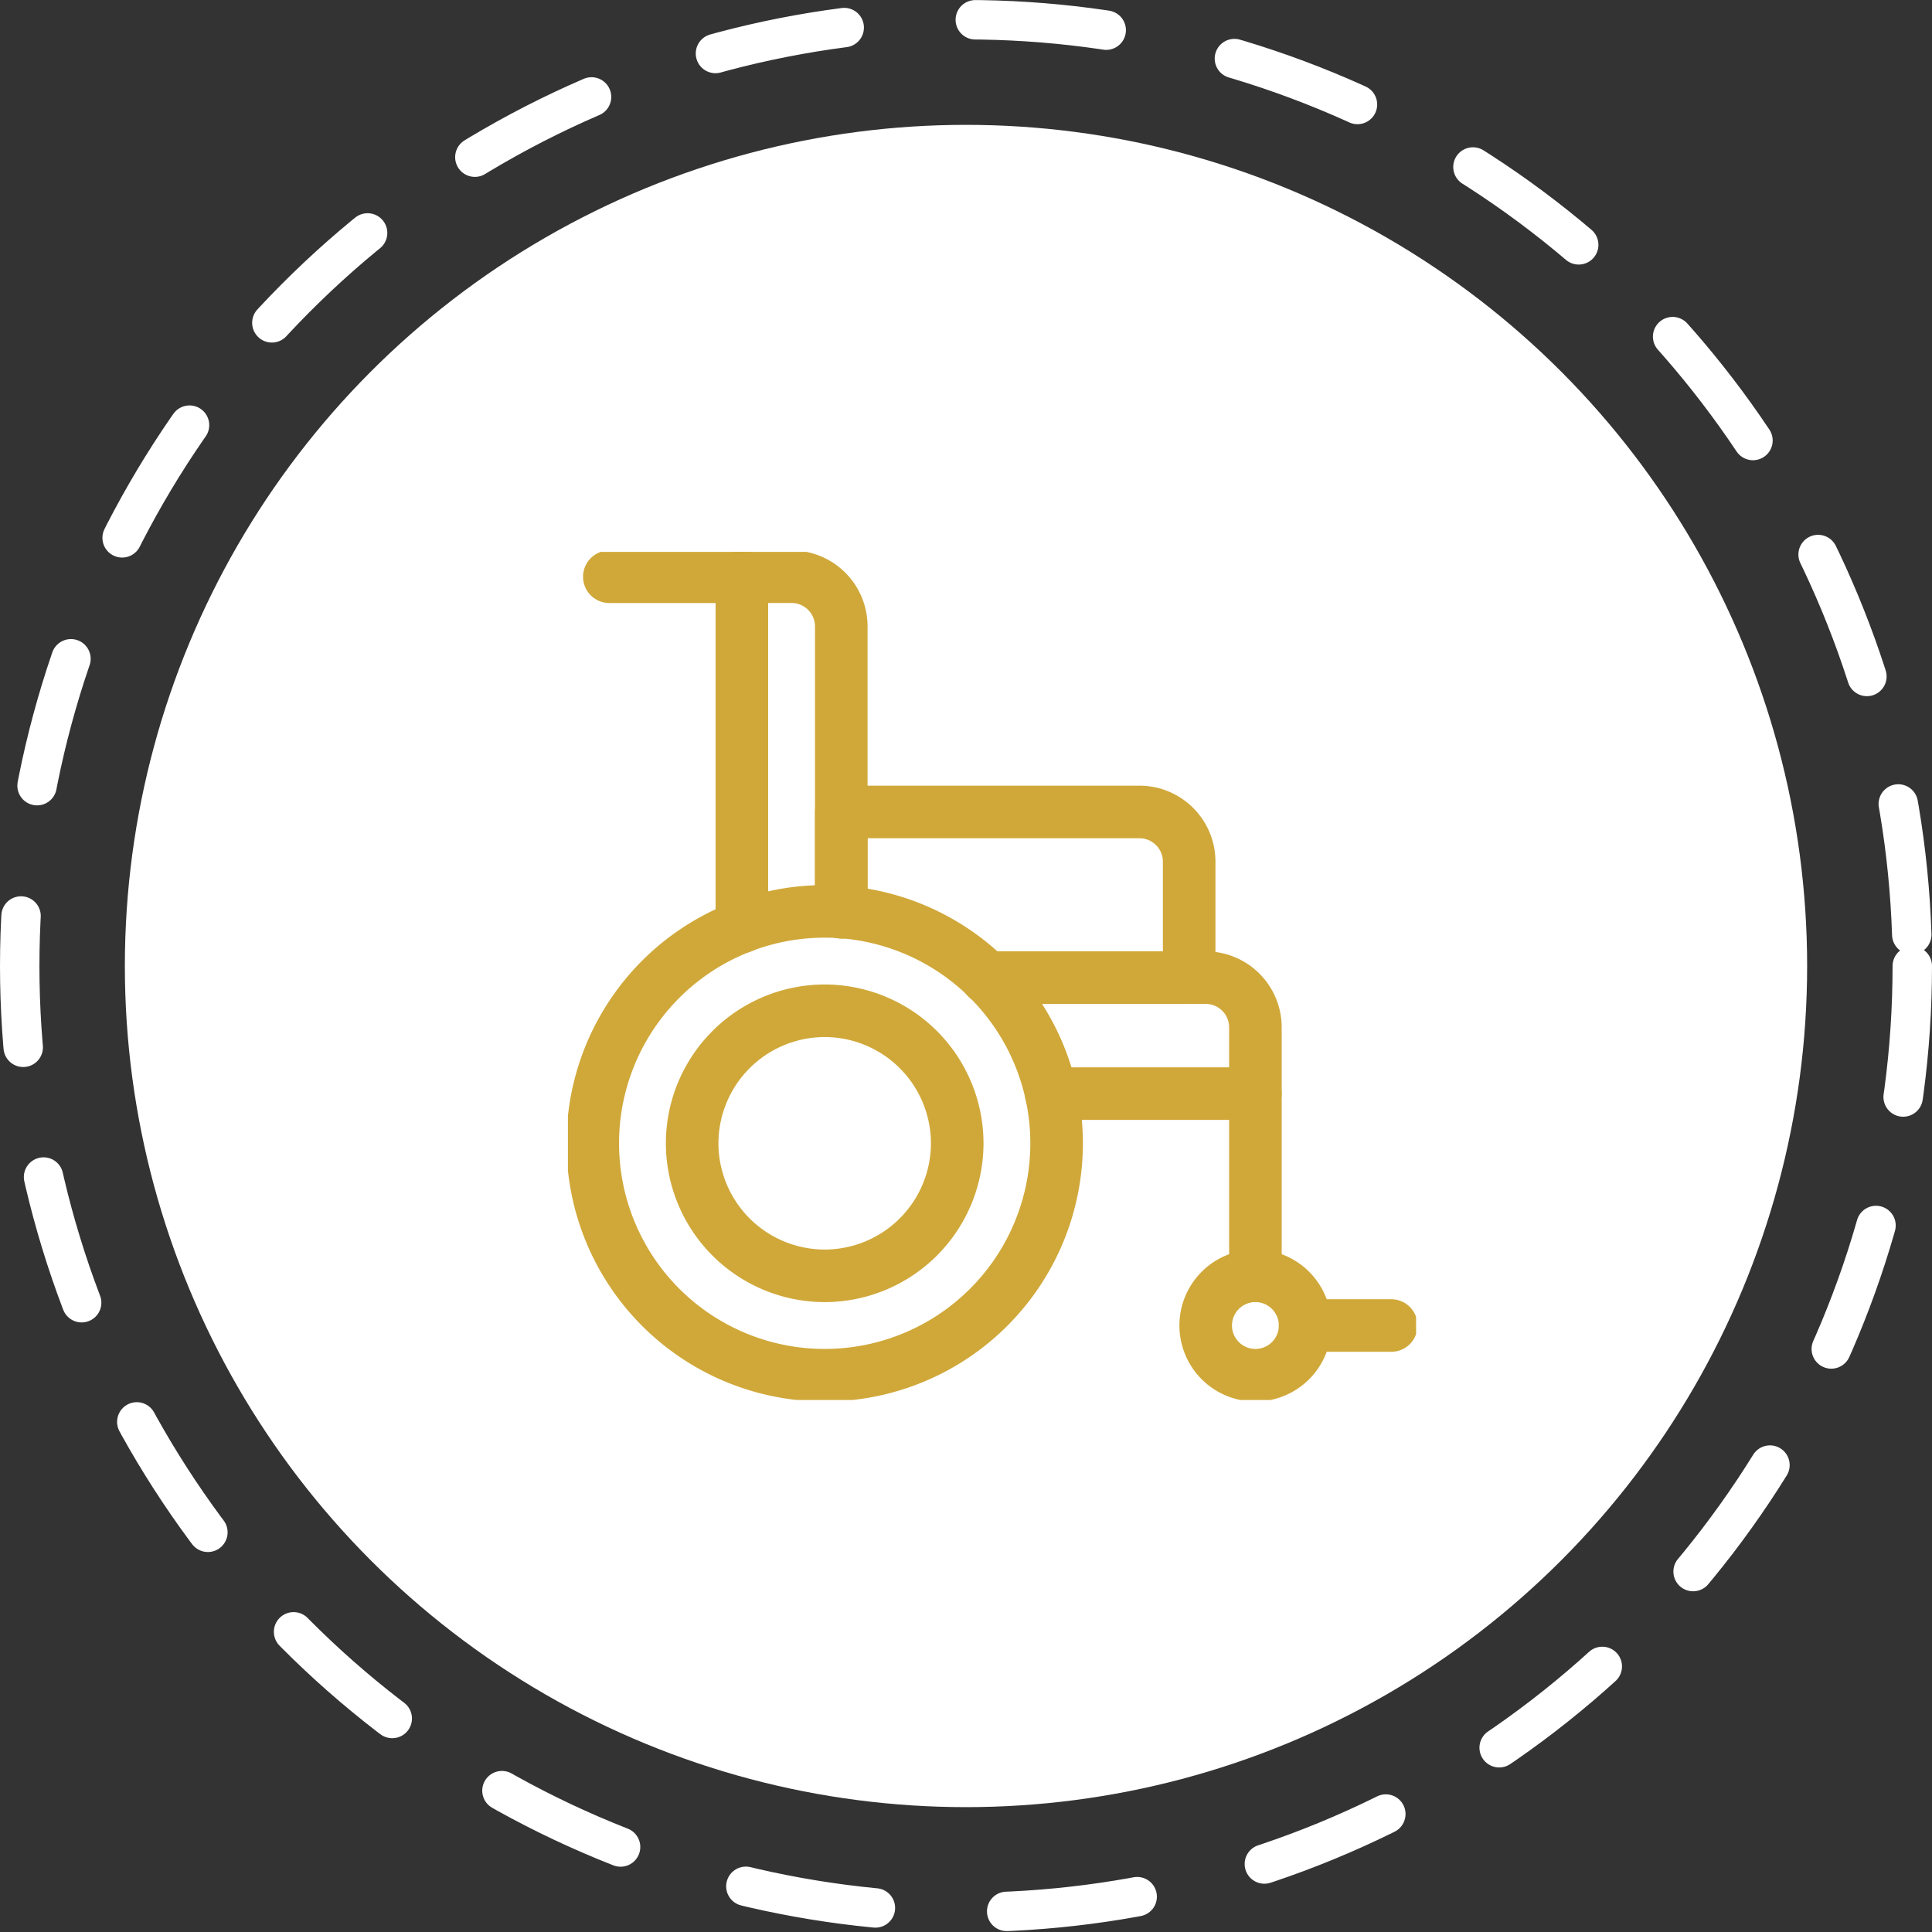
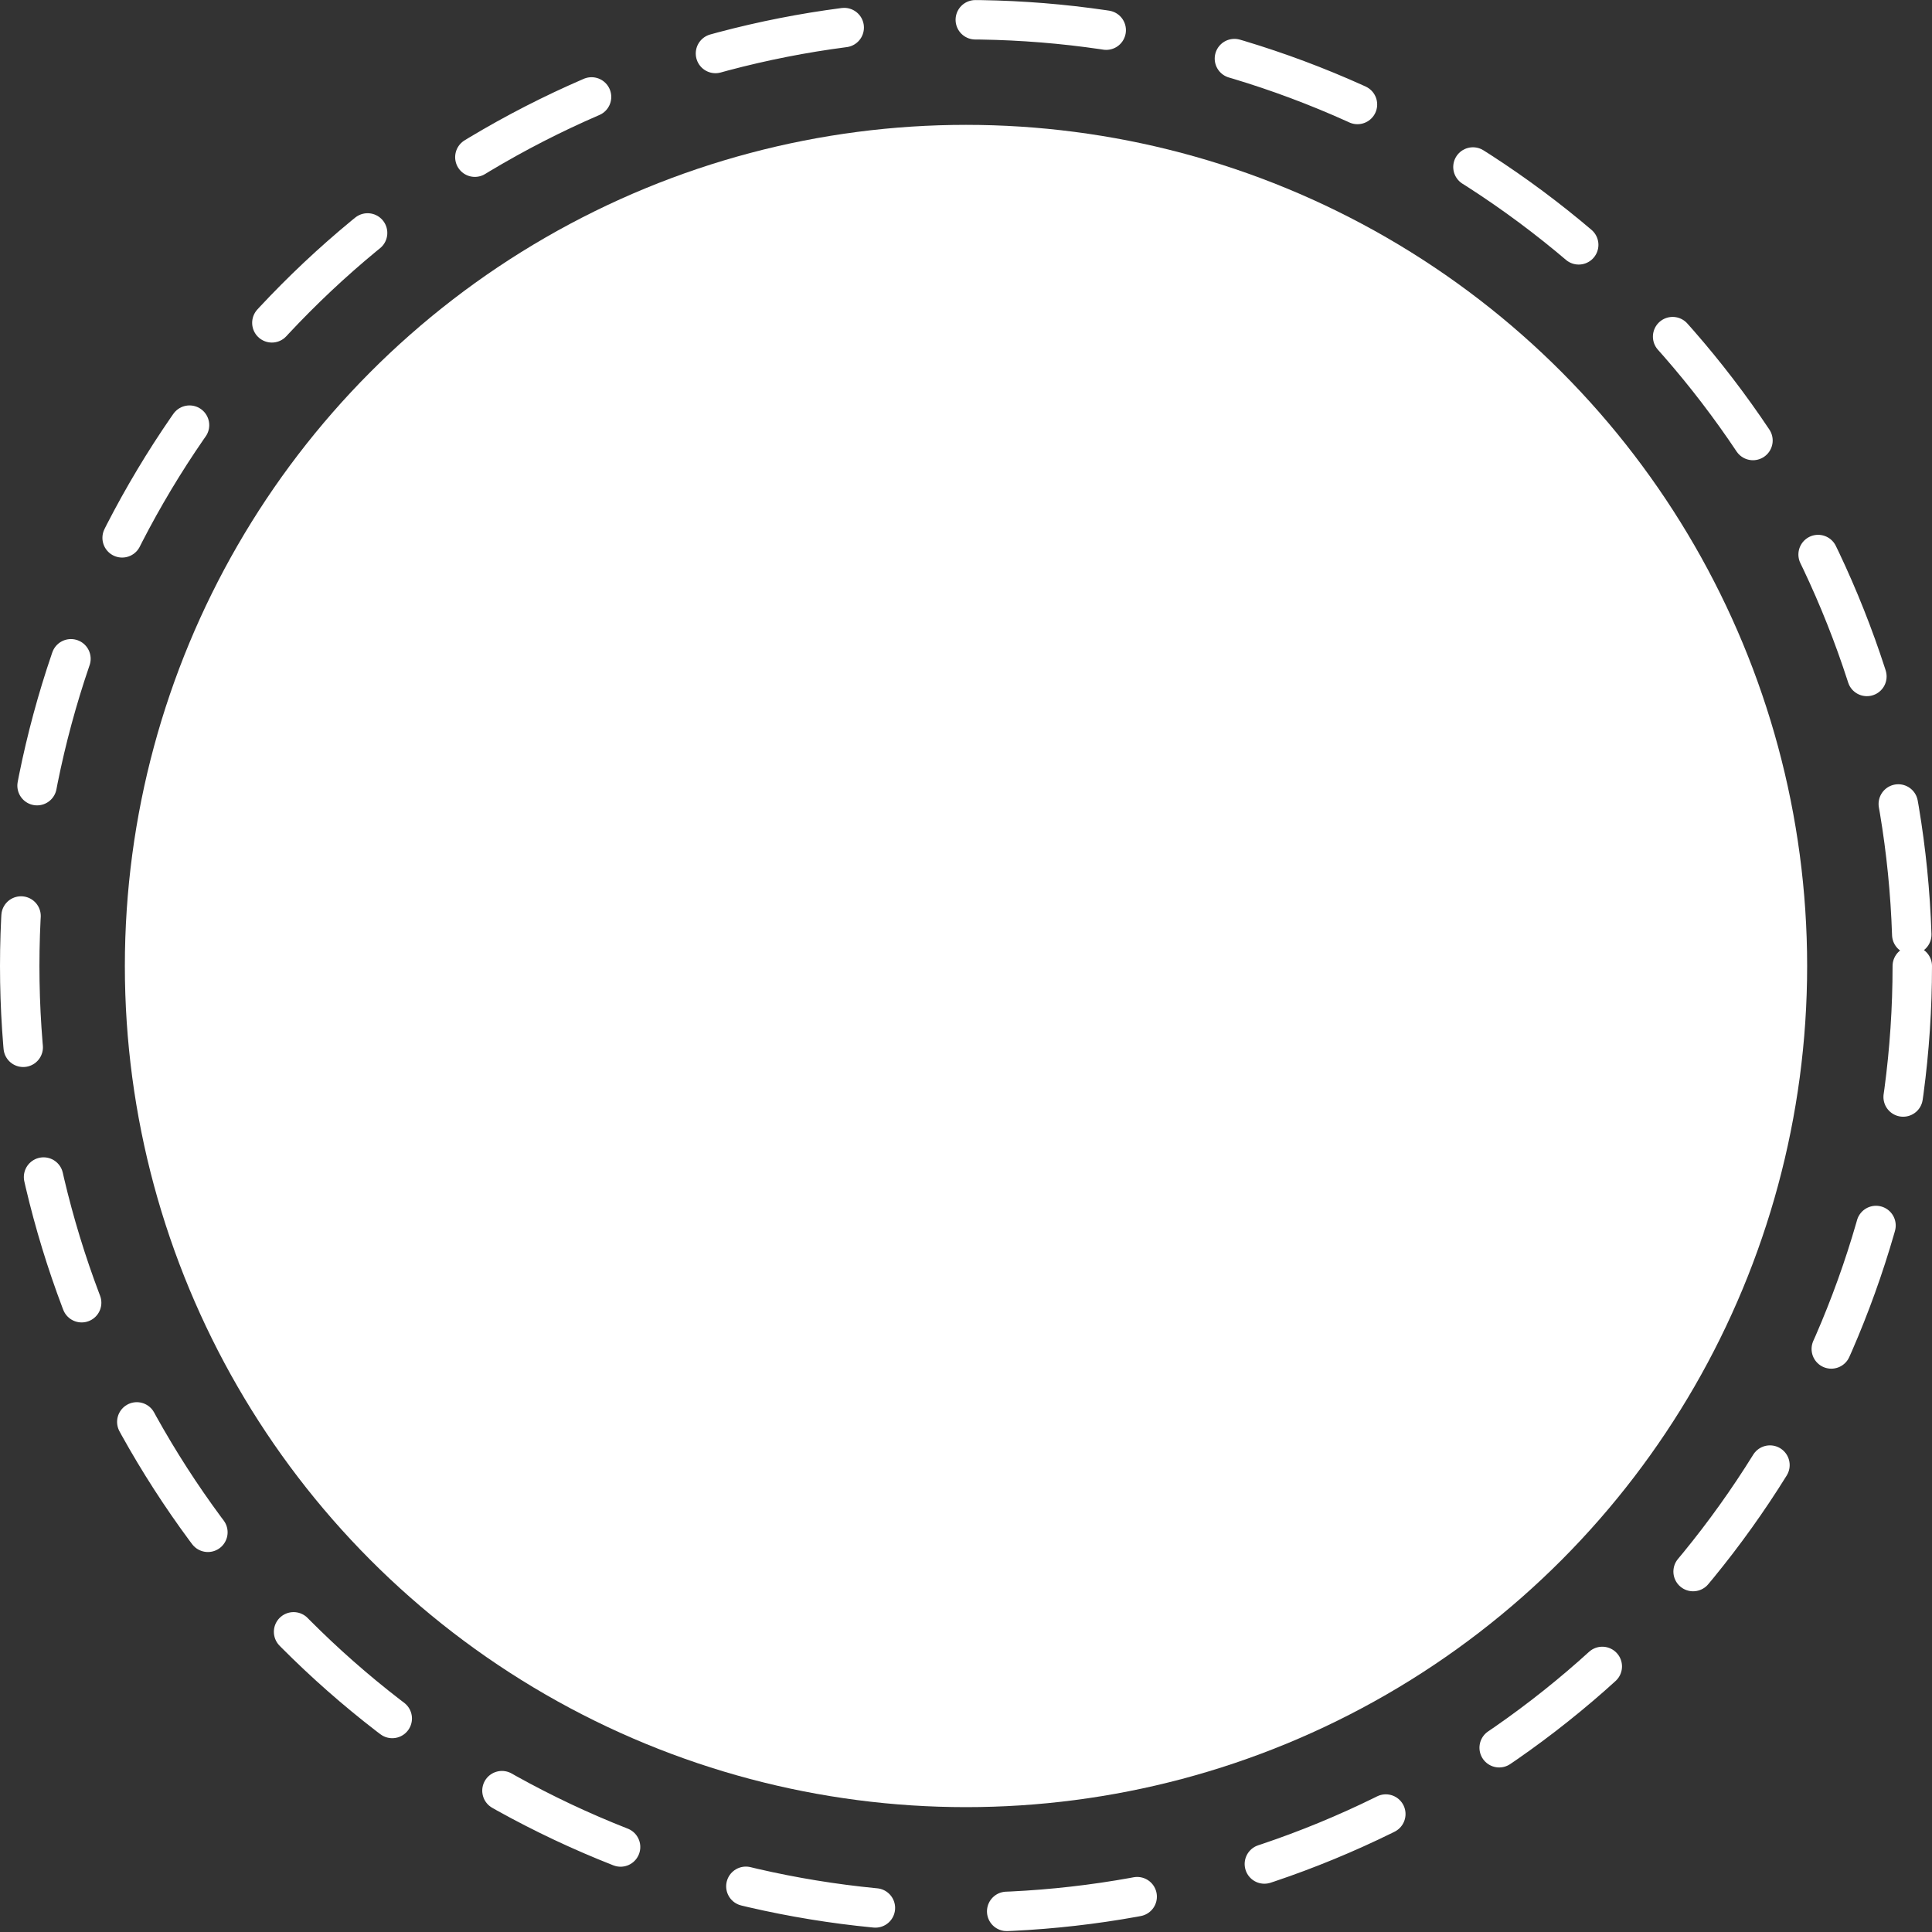
<svg xmlns="http://www.w3.org/2000/svg" width="73.5" height="73.5" viewBox="0 0 73.5 73.5">
  <rect x="0" y="0" width="73.5" height="73.5" fill="#333333" stroke="none" />
  <defs>
    <clipPath id="clip-path">
-       <path id="path1422" d="M0-682.665H32.267V-650.4H0Z" transform="translate(0 682.665)" fill="#d0a839" />
-     </clipPath>
+       </clipPath>
  </defs>
  <g id="Icon" transform="translate(0.36 0.75)">
    <circle id="Ellipse_21" data-name="Ellipse 21" cx="32" cy="32" r="32" transform="translate(4.39 4)" fill="#fff" />
    <circle id="Ellipse_21-2" data-name="Ellipse 21" cx="36" cy="36" r="36" transform="translate(0.39)" fill="none" stroke="#fff" stroke-linecap="round" stroke-linejoin="round" stroke-width="1.5" stroke-dasharray="5" />
    <g id="g1416" transform="translate(21.246 20.246)">
      <g id="g1418">
        <g id="g1420" clip-path="url(#clip-path)">
          <g id="g1426" transform="translate(1.576 0.945)">
            <path id="path1428" d="M-101.625,0h-5.042" transform="translate(106.666)" fill="none" stroke="#d0a839" stroke-linecap="round" stroke-linejoin="round" stroke-width="2" />
          </g>
          <g id="g1430" transform="translate(28.045 29.431)">
            <path id="path1432" d="M0,0H3.277" fill="none" stroke="#d0a839" stroke-linecap="round" stroke-linejoin="round" stroke-width="2" />
          </g>
          <g id="g1434" transform="translate(6.617 0.945)">
            <path id="path1436" d="M-76.218-257.244v-10.872a1.891,1.891,0,0,0-1.891-1.891H-80v13.32" transform="translate(80 270.006)" fill="none" stroke="#d0a839" stroke-linecap="round" stroke-linejoin="round" stroke-width="2" />
          </g>
          <g id="g1438" transform="translate(15.937 16.197)">
            <path id="path1440" d="M0,0H8.326a1.891,1.891,0,0,1,1.891,1.891V4.412H2.446" fill="none" stroke="#d0a839" stroke-linecap="round" stroke-linejoin="round" stroke-width="2" />
          </g>
          <g id="g1442" transform="translate(4.727 17.457)">
-             <path id="path1444" d="M-101.625-203.249a5.048,5.048,0,0,1-5.042-5.042,5.048,5.048,0,0,1,5.042-5.042,5.048,5.048,0,0,1,5.042,5.042A5.048,5.048,0,0,1-101.625-203.249Z" transform="translate(106.666 213.333)" fill="none" stroke="#d0a839" stroke-linecap="round" stroke-linejoin="round" stroke-width="2" />
-           </g>
+             </g>
          <g id="g1446" transform="translate(24.263 27.54)">
-             <path id="path1448" d="M-76.218-38.109a1.891,1.891,0,0,1-1.891,1.891A1.891,1.891,0,0,1-80-38.109,1.891,1.891,0,0,1-78.109-40,1.891,1.891,0,0,1-76.218-38.109Z" transform="translate(80 40)" fill="none" stroke="#d0a839" stroke-linecap="round" stroke-linejoin="round" stroke-width="2" />
-           </g>
+             </g>
          <g id="g1450" transform="translate(26.154 20.608)">
            <path id="path1452" d="M0-139.734v-6.932" transform="translate(0 146.666)" fill="none" stroke="#d0a839" stroke-linecap="round" stroke-linejoin="round" stroke-width="2" />
          </g>
          <g id="g1454" transform="translate(10.399 9.894)">
-             <path id="path1456" d="M0-76.86v-3.813H11.344a1.891,1.891,0,0,1,1.891,1.891v4.412h-7.7" transform="translate(0 80.673)" fill="none" stroke="#d0a839" stroke-linecap="round" stroke-linejoin="round" stroke-width="2" />
-           </g>
+             </g>
          <g id="g1458" transform="translate(0.945 13.676)">
            <path id="path1460" d="M-355.686-177.843a8.823,8.823,0,0,1-8.823,8.823,8.823,8.823,0,0,1-8.823-8.823,8.823,8.823,0,0,1,8.823-8.823A8.823,8.823,0,0,1-355.686-177.843Z" transform="translate(373.332 186.666)" fill="none" stroke="#d0a839" stroke-linecap="round" stroke-linejoin="round" stroke-width="2" />
          </g>
        </g>
      </g>
    </g>
  </g>
</svg>